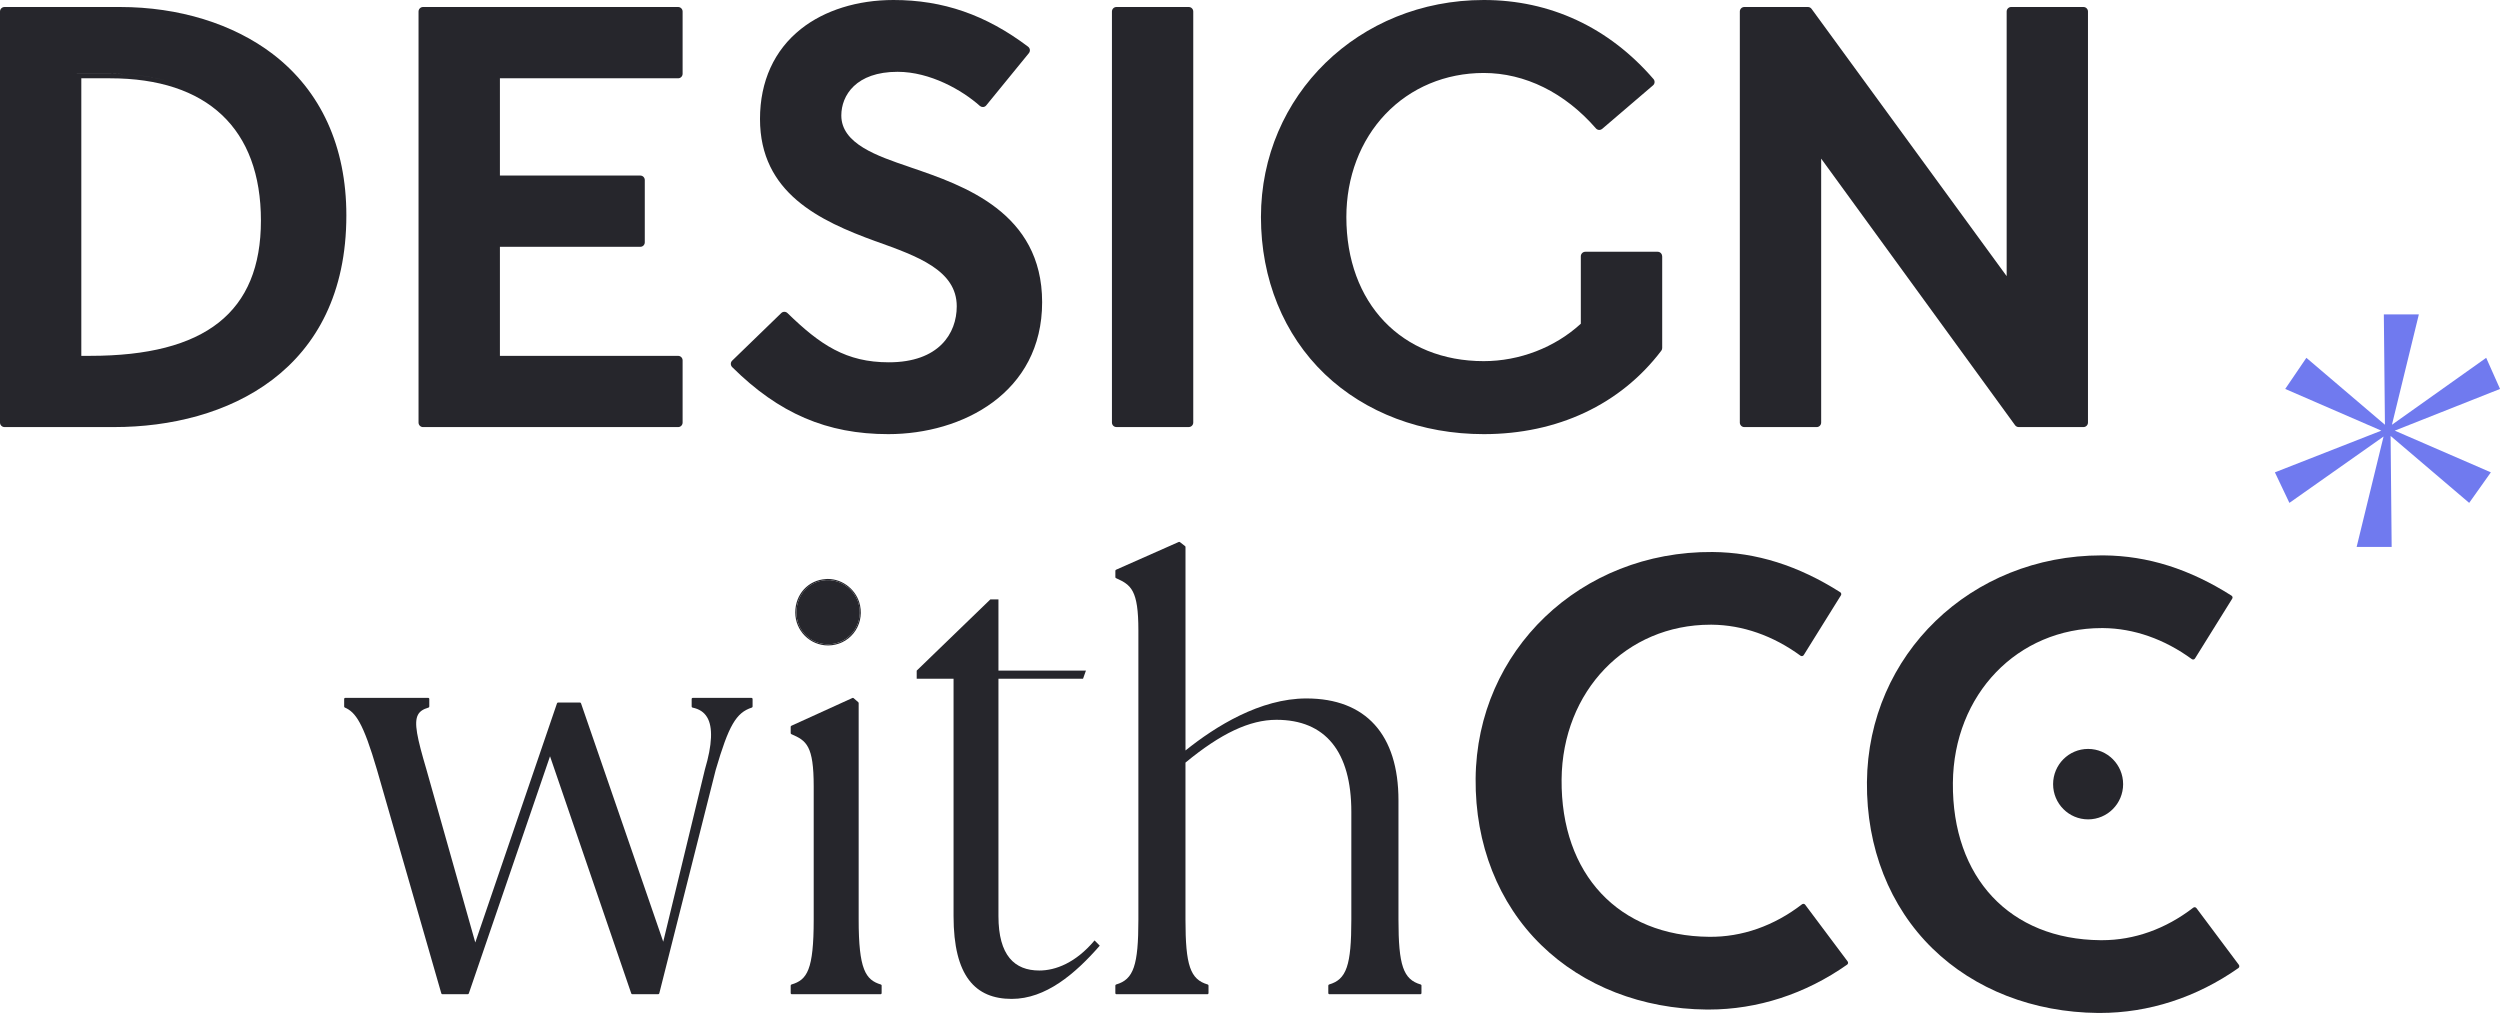
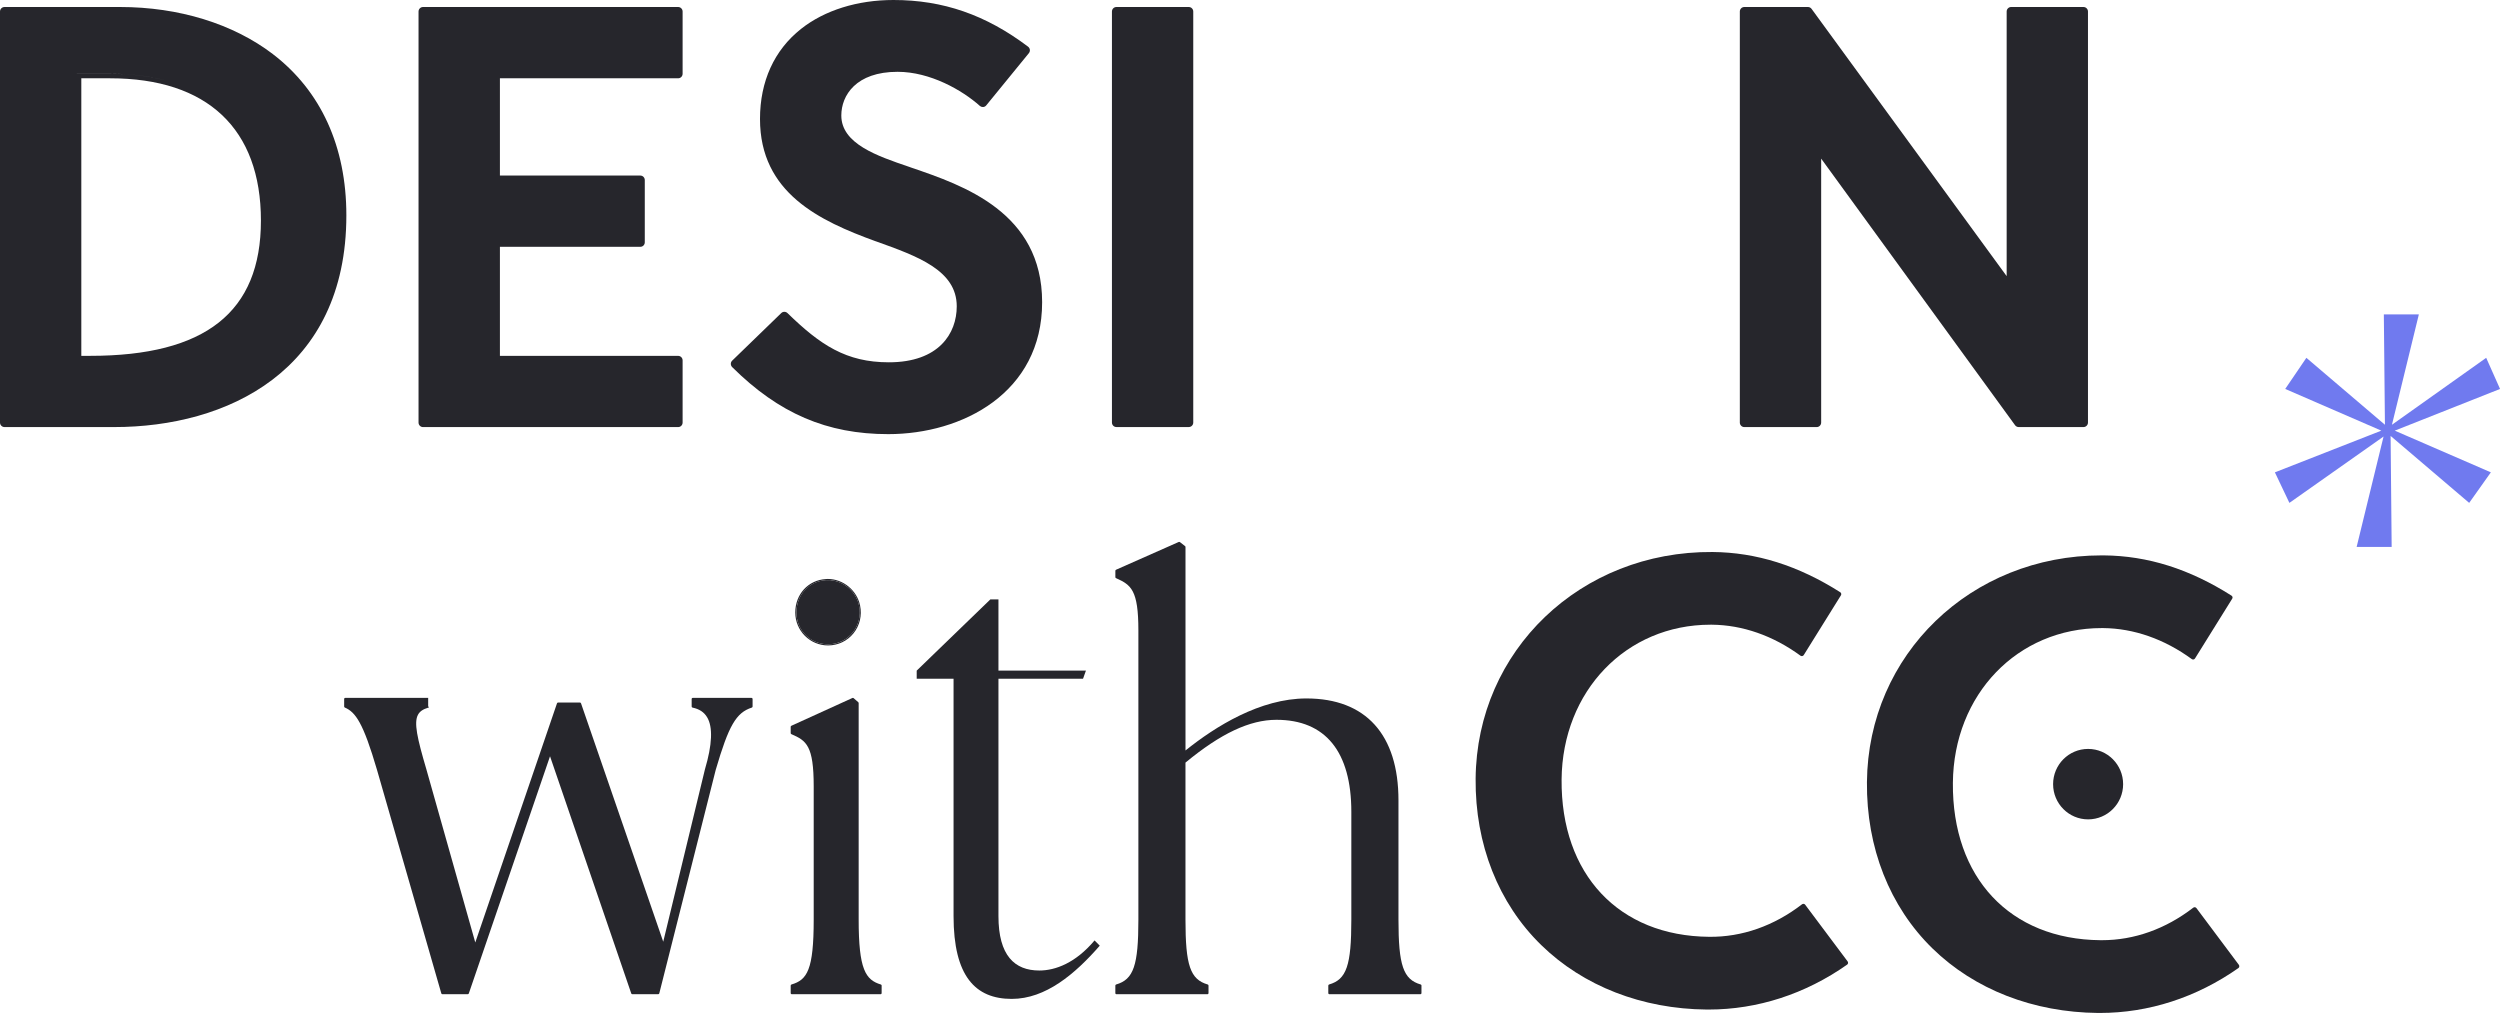
<svg xmlns="http://www.w3.org/2000/svg" width="116" height="47" viewBox="0 0 116 47" fill="none">
  <g clip-path="url(#clip0_602_1349)">
    <path d="M12.661 2.51C10.815 1.102 8.297 0.325 5.569 0.325H0.208C0.094 0.325 0 0.42 0 0.534V19.608C0 19.722 0.094 19.816 0.208 19.816H5.3C10.507 19.816 16.071 17.235 16.071 9.991C16.071 6.801 14.89 4.216 12.661 2.511V2.51ZM4.188 16.511H3.773V3.633H5.109C9.622 3.633 12.107 5.976 12.107 10.235C12.107 14.493 9.516 16.511 4.187 16.511H4.188ZM3.566 3.422H5.109C5.347 3.422 5.582 3.428 5.809 3.443C6.494 3.481 7.131 3.58 7.717 3.737C7.13 3.582 6.494 3.482 5.809 3.443C5.581 3.43 5.347 3.424 5.109 3.424H3.566V3.422Z" fill="#26262C" />
    <path d="M23.196 3.633V8.146H29.711C29.827 8.146 29.918 8.24 29.918 8.355V11.243C29.918 11.36 29.827 11.452 29.711 11.452H23.196V16.512H31.466C31.58 16.512 31.673 16.606 31.673 16.72V19.608C31.673 19.723 31.58 19.817 31.466 19.817H19.628C19.514 19.817 19.42 19.723 19.42 19.608V0.534C19.42 0.42 19.514 0.325 19.628 0.325H31.466C31.58 0.325 31.673 0.42 31.673 0.534V3.424C31.673 3.538 31.58 3.633 31.466 3.633H23.196Z" fill="#26262C" />
    <path d="M48.355 14.022C48.355 18.228 44.654 20.144 41.215 20.144C38.373 20.144 36.139 19.184 33.972 17.033C33.933 16.993 33.91 16.938 33.91 16.882C33.91 16.826 33.933 16.772 33.975 16.732L36.251 14.526C36.29 14.487 36.342 14.468 36.393 14.468C36.445 14.468 36.497 14.487 36.538 14.526C38.061 16.008 39.262 16.811 41.242 16.811C43.566 16.811 44.393 15.47 44.393 14.213C44.393 12.542 42.578 11.891 40.655 11.202L40.628 11.194C38.033 10.249 35.264 8.955 35.264 5.521C35.264 3.772 35.924 2.326 37.168 1.341C38.263 0.475 39.786 0 41.457 0C43.76 0 45.745 0.689 47.703 2.166C47.748 2.201 47.778 2.251 47.786 2.308C47.792 2.364 47.776 2.422 47.74 2.466L45.761 4.891C45.726 4.935 45.674 4.961 45.618 4.966H45.602C45.552 4.966 45.503 4.947 45.465 4.914C44.648 4.183 43.159 3.332 41.648 3.332C39.721 3.332 39.037 4.424 39.037 5.359C39.037 6.671 40.703 7.238 42.171 7.737L42.283 7.777C44.702 8.603 48.355 9.851 48.355 14.022Z" fill="#26262C" />
    <path d="M55.159 0.325H51.801C51.687 0.325 51.594 0.419 51.594 0.534V19.607C51.594 19.722 51.687 19.815 51.801 19.815H55.159C55.274 19.815 55.367 19.722 55.367 19.607V0.534C55.367 0.419 55.274 0.325 55.159 0.325Z" fill="#26262C" />
-     <path d="M77.126 11.891V16.148C77.126 16.194 77.111 16.238 77.084 16.273C75.191 18.769 72.266 20.144 68.847 20.144C65.972 20.144 63.354 19.155 61.474 17.362C59.562 15.534 58.508 12.945 58.508 10.072C58.508 4.424 63.048 0 68.846 0C71.926 0 74.65 1.268 76.722 3.668C76.759 3.71 76.775 3.764 76.772 3.82C76.767 3.874 76.743 3.926 76.699 3.962L74.342 5.979C74.305 6.012 74.258 6.03 74.209 6.03C74.151 6.03 74.093 6.005 74.052 5.959C72.61 4.3 70.76 3.386 68.845 3.386C67.074 3.386 65.453 4.065 64.282 5.297C63.114 6.526 62.471 8.223 62.471 10.072C62.471 14.069 65.033 16.757 68.845 16.757C70.506 16.757 72.145 16.125 73.35 15.021V11.891C73.35 11.777 73.444 11.682 73.558 11.682H76.916C77.032 11.682 77.123 11.777 77.123 11.891H77.126Z" fill="#26262C" />
    <path d="M96.882 0.534V19.608C96.882 19.722 96.788 19.816 96.674 19.816H93.668C93.602 19.816 93.54 19.785 93.5 19.731L84.502 7.36V19.608C84.502 19.723 84.408 19.817 84.294 19.817H80.936C80.822 19.817 80.728 19.723 80.728 19.608V0.534C80.728 0.42 80.822 0.325 80.936 0.325H83.888C83.955 0.325 84.016 0.356 84.056 0.41L93.109 12.813V0.534C93.109 0.42 93.202 0.325 93.316 0.325H96.674C96.788 0.325 96.882 0.42 96.882 0.534Z" fill="#26262C" />
    <path d="M115.575 21.917L114.57 23.334L110.924 20.227L110.973 25.377H109.348L110.597 20.255L106.228 23.334L105.555 21.917L110.494 19.982L106.034 18.047L107.016 16.603L110.661 19.709L110.61 14.587H112.235L110.986 19.709L115.359 16.603L116.002 18.047L111.117 19.982L115.576 21.917H115.575Z" fill="#707AEF" />
    <path d="M85.75 44.69C85.744 44.719 85.729 44.744 85.707 44.759C83.767 46.123 81.547 46.843 79.284 46.843H79.191C76.191 46.815 73.466 45.756 71.516 43.853C69.524 41.913 68.442 39.171 68.469 36.133C68.519 30.18 73.342 25.569 79.459 25.613C81.496 25.631 83.435 26.241 85.388 27.48C85.435 27.511 85.45 27.576 85.419 27.623L83.693 30.396C83.677 30.419 83.651 30.438 83.625 30.442C83.596 30.448 83.566 30.442 83.544 30.425C82.274 29.495 80.851 28.998 79.43 28.986H79.365C75.457 28.986 72.494 32.062 72.458 36.168C72.421 40.567 75.109 43.433 79.305 43.468C80.828 43.485 82.313 42.961 83.614 41.959C83.636 41.943 83.664 41.936 83.693 41.938C83.72 41.943 83.745 41.957 83.761 41.98L85.729 44.609C85.746 44.632 85.754 44.661 85.75 44.689V44.69Z" fill="#26262C" />
    <path d="M103.904 44.849C103.899 44.877 103.885 44.902 103.862 44.918C101.922 46.281 99.703 47.001 97.438 47.001H97.347C94.347 46.973 91.622 45.914 89.672 44.013C87.68 42.071 86.598 39.328 86.626 36.292C86.676 30.373 91.448 25.77 97.512 25.77H97.615C99.653 25.788 101.592 26.399 103.541 27.637C103.591 27.668 103.606 27.733 103.574 27.78L101.848 30.553C101.832 30.578 101.806 30.595 101.78 30.601C101.751 30.605 101.722 30.599 101.699 30.582C100.429 29.654 99.006 29.155 97.585 29.143H97.521C93.613 29.143 90.649 32.219 90.614 36.325C90.576 40.724 93.262 43.59 97.461 43.625H97.531C99.031 43.625 100.488 43.103 101.768 42.116C101.791 42.1 101.818 42.092 101.845 42.095C101.874 42.1 101.897 42.114 101.915 42.137L103.883 44.768C103.899 44.791 103.906 44.818 103.902 44.848L103.904 44.849Z" fill="#26262C" />
-     <path d="M34.92 32.433V32.782C34.92 32.805 34.906 32.824 34.885 32.832C34.156 33.068 33.812 33.663 33.209 35.724L30.591 46.092C30.584 46.115 30.563 46.132 30.541 46.132H29.34C29.317 46.132 29.298 46.117 29.29 46.096L25.521 35.091L21.753 46.096C21.744 46.117 21.725 46.132 21.703 46.132H20.527C20.504 46.132 20.483 46.117 20.477 46.094L17.494 35.726C16.853 33.535 16.499 33.047 16 32.83C15.981 32.821 15.969 32.802 15.969 32.782V32.433C15.969 32.404 15.992 32.381 16.021 32.381H19.867C19.896 32.381 19.919 32.404 19.919 32.433V32.782C19.919 32.805 19.904 32.826 19.881 32.832C19.63 32.906 19.479 33.007 19.396 33.162C19.197 33.527 19.354 34.239 19.784 35.697L22.053 43.731L25.845 32.633C25.853 32.612 25.872 32.597 25.895 32.597H26.909C26.931 32.597 26.951 32.612 26.959 32.633L30.774 43.696L32.709 35.698C33.049 34.551 33.084 33.737 32.811 33.282C32.67 33.044 32.448 32.898 32.135 32.833C32.11 32.829 32.093 32.809 32.093 32.783V32.434C32.093 32.405 32.115 32.382 32.145 32.382H34.868C34.897 32.382 34.92 32.405 34.92 32.434V32.433Z" fill="#26262C" />
+     <path d="M34.92 32.433V32.782C34.92 32.805 34.906 32.824 34.885 32.832C34.156 33.068 33.812 33.663 33.209 35.724L30.591 46.092C30.584 46.115 30.563 46.132 30.541 46.132H29.34C29.317 46.132 29.298 46.117 29.29 46.096L25.521 35.091L21.753 46.096C21.744 46.117 21.725 46.132 21.703 46.132H20.527C20.504 46.132 20.483 46.117 20.477 46.094L17.494 35.726C16.853 33.535 16.499 33.047 16 32.83C15.981 32.821 15.969 32.802 15.969 32.782V32.433C15.969 32.404 15.992 32.381 16.021 32.381H19.867V32.782C19.919 32.805 19.904 32.826 19.881 32.832C19.63 32.906 19.479 33.007 19.396 33.162C19.197 33.527 19.354 34.239 19.784 35.697L22.053 43.731L25.845 32.633C25.853 32.612 25.872 32.597 25.895 32.597H26.909C26.931 32.597 26.951 32.612 26.959 32.633L30.774 43.696L32.709 35.698C33.049 34.551 33.084 33.737 32.811 33.282C32.67 33.044 32.448 32.898 32.135 32.833C32.11 32.829 32.093 32.809 32.093 32.783V32.434C32.093 32.405 32.115 32.382 32.145 32.382H34.868C34.897 32.382 34.92 32.405 34.92 32.434V32.433Z" fill="#26262C" />
    <path d="M39.861 28.104C39.782 27.72 39.551 27.39 39.243 27.177C39.183 27.135 39.121 27.097 39.054 27.066C38.832 26.958 38.584 26.901 38.326 26.918C37.546 26.965 36.955 27.594 36.955 28.418C36.955 29.242 37.596 29.895 38.423 29.895C39.356 29.895 40.054 29.041 39.861 28.103V28.104Z" fill="#26262C" />
    <path d="M39.908 28.094C39.765 27.392 39.12 26.863 38.411 26.863C38.381 26.863 38.35 26.865 38.319 26.868C37.498 26.918 36.9 27.573 36.9 28.42C36.9 29.267 37.583 29.949 38.421 29.949C38.881 29.949 39.313 29.745 39.601 29.388C39.892 29.029 40.004 28.557 39.908 28.094ZM38.422 29.896C37.594 29.896 36.953 29.224 36.953 28.419C36.953 27.614 37.544 26.967 38.324 26.919C38.353 26.917 38.382 26.915 38.411 26.915C38.637 26.915 38.856 26.969 39.052 27.067C39.119 27.098 39.181 27.135 39.241 27.177C39.55 27.39 39.78 27.719 39.859 28.104C40.052 29.043 39.355 29.896 38.422 29.896Z" fill="#26262C" />
    <path d="M40.908 45.731V46.08C40.908 46.109 40.886 46.132 40.857 46.132H36.739C36.712 46.132 36.688 46.109 36.688 46.08V45.731C36.688 45.708 36.704 45.687 36.725 45.68C37.453 45.468 37.756 45.002 37.756 42.668V36.49C37.756 34.597 37.42 34.368 36.721 34.065C36.7 34.057 36.688 34.037 36.688 34.017V33.723C36.688 33.702 36.701 33.684 36.719 33.676L39.553 32.386C39.561 32.385 39.568 32.382 39.576 32.382C39.589 32.382 39.6 32.386 39.609 32.395L39.822 32.582C39.835 32.592 39.842 32.607 39.842 32.622V42.669C39.842 44.981 40.159 45.467 40.873 45.681C40.894 45.688 40.91 45.709 40.91 45.731L40.908 45.731Z" fill="#26262C" />
    <path d="M51.03 43.878C49.881 45.195 48.518 46.349 46.944 46.349C45.261 46.349 44.245 45.301 44.245 42.507V31.493H42.535V31.117L45.953 27.812H46.328V31.117H50.387L50.253 31.493H46.328V42.507C46.328 44.335 47.075 45.032 48.224 45.032C48.971 45.032 49.907 44.683 50.788 43.636L51.028 43.878H51.03Z" fill="#26262C" />
    <path d="M65.956 45.731V46.08C65.956 46.109 65.933 46.132 65.904 46.132H61.685C61.656 46.132 61.633 46.109 61.633 46.08V45.731C61.633 45.708 61.648 45.687 61.67 45.68C62.48 45.445 62.702 44.796 62.702 42.668V37.671C62.702 34.877 61.501 33.399 59.227 33.399C57.989 33.399 56.647 34.029 55.006 35.385V42.668C55.006 44.796 55.228 45.445 56.038 45.68C56.06 45.687 56.075 45.708 56.075 45.731V46.08C56.075 46.109 56.052 46.132 56.023 46.132H51.804C51.775 46.132 51.752 46.109 51.752 46.08V45.731C51.752 45.708 51.767 45.687 51.789 45.68C52.599 45.445 52.821 44.796 52.821 42.668V29.251C52.821 27.375 52.485 27.142 51.784 26.826C51.765 26.818 51.753 26.802 51.753 26.781V26.484C51.753 26.463 51.766 26.445 51.784 26.436L54.694 25.147C54.702 25.145 54.709 25.143 54.715 25.143C54.728 25.143 54.738 25.147 54.748 25.153L54.988 25.34C55.001 25.35 55.007 25.365 55.007 25.383V34.822C56.397 33.704 58.474 32.408 60.618 32.408C63.373 32.408 64.889 34.086 64.889 37.134V42.668C64.889 44.796 65.111 45.445 65.921 45.68C65.943 45.687 65.958 45.708 65.958 45.731H65.956Z" fill="#26262C" />
    <path d="M96.888 38.019C97.786 38.019 98.513 37.287 98.513 36.385C98.513 35.482 97.786 34.75 96.888 34.75C95.991 34.75 95.264 35.482 95.264 36.385C95.264 37.287 95.991 38.019 96.888 38.019Z" fill="#26262C" />
  </g>
  <defs>
    <clipPath id="clip0_602_1349">
      <rect width="116" height="47" fill="white" />
    </clipPath>
  </defs>
</svg>